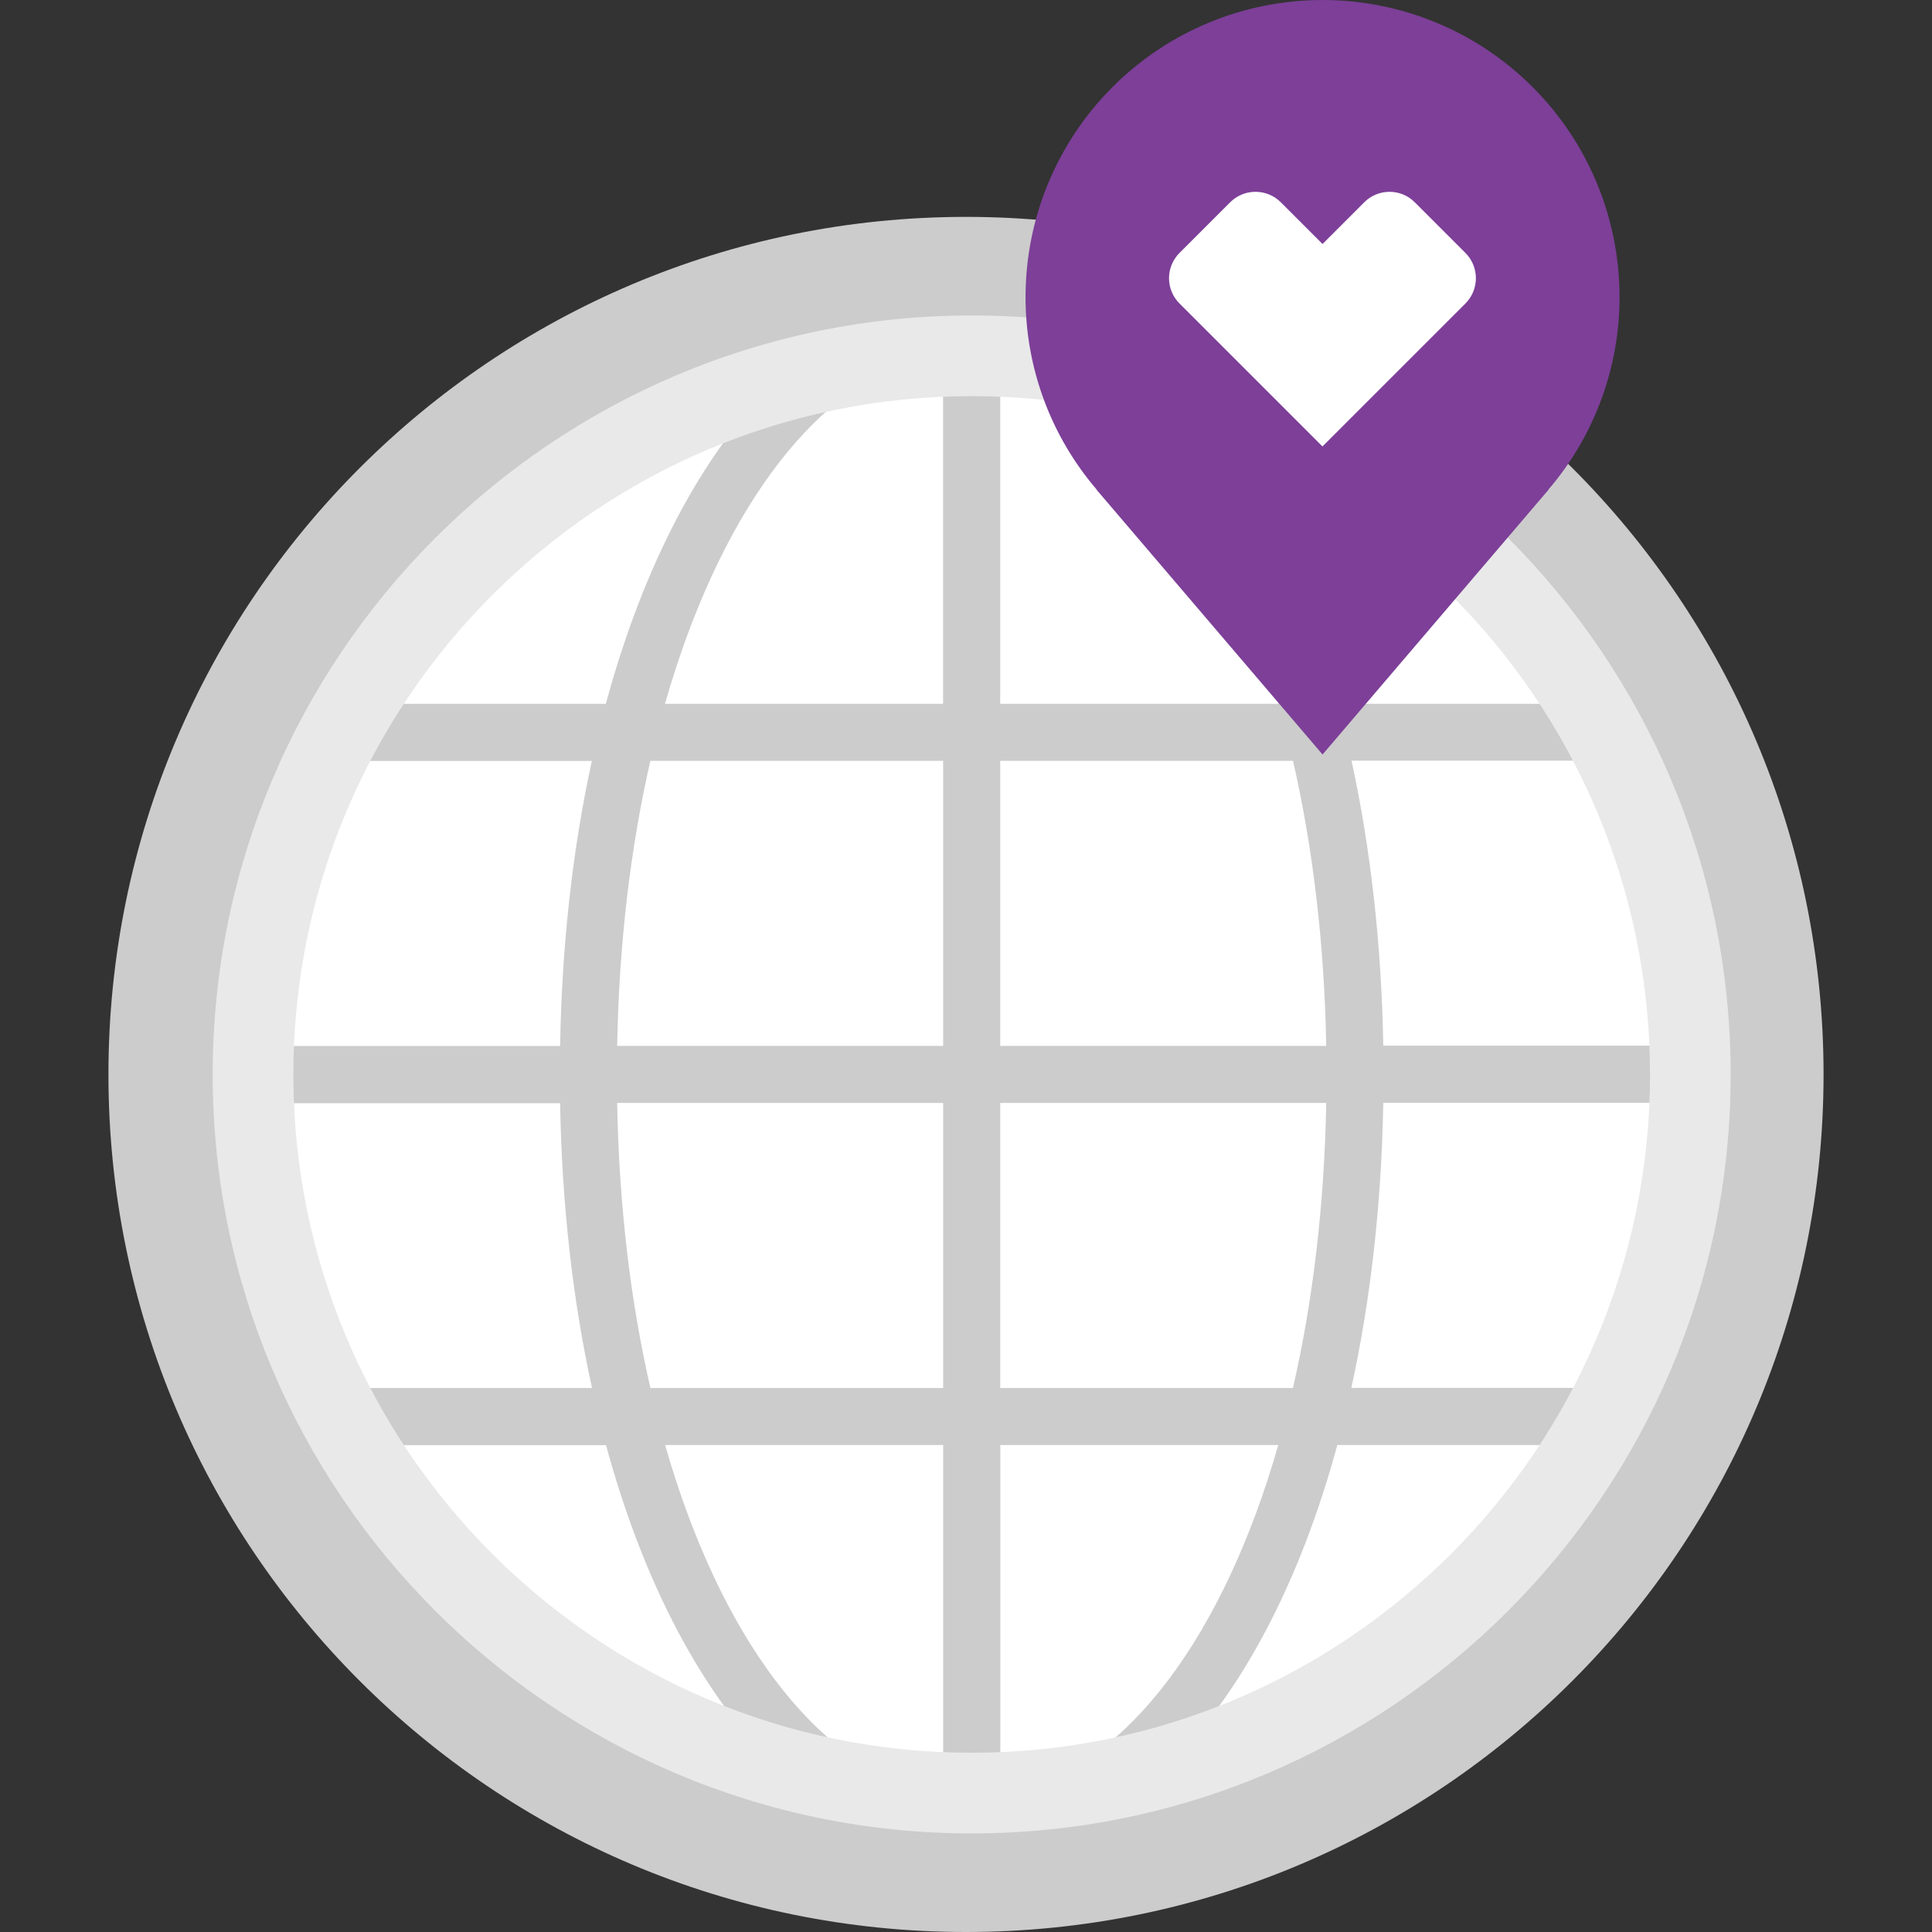
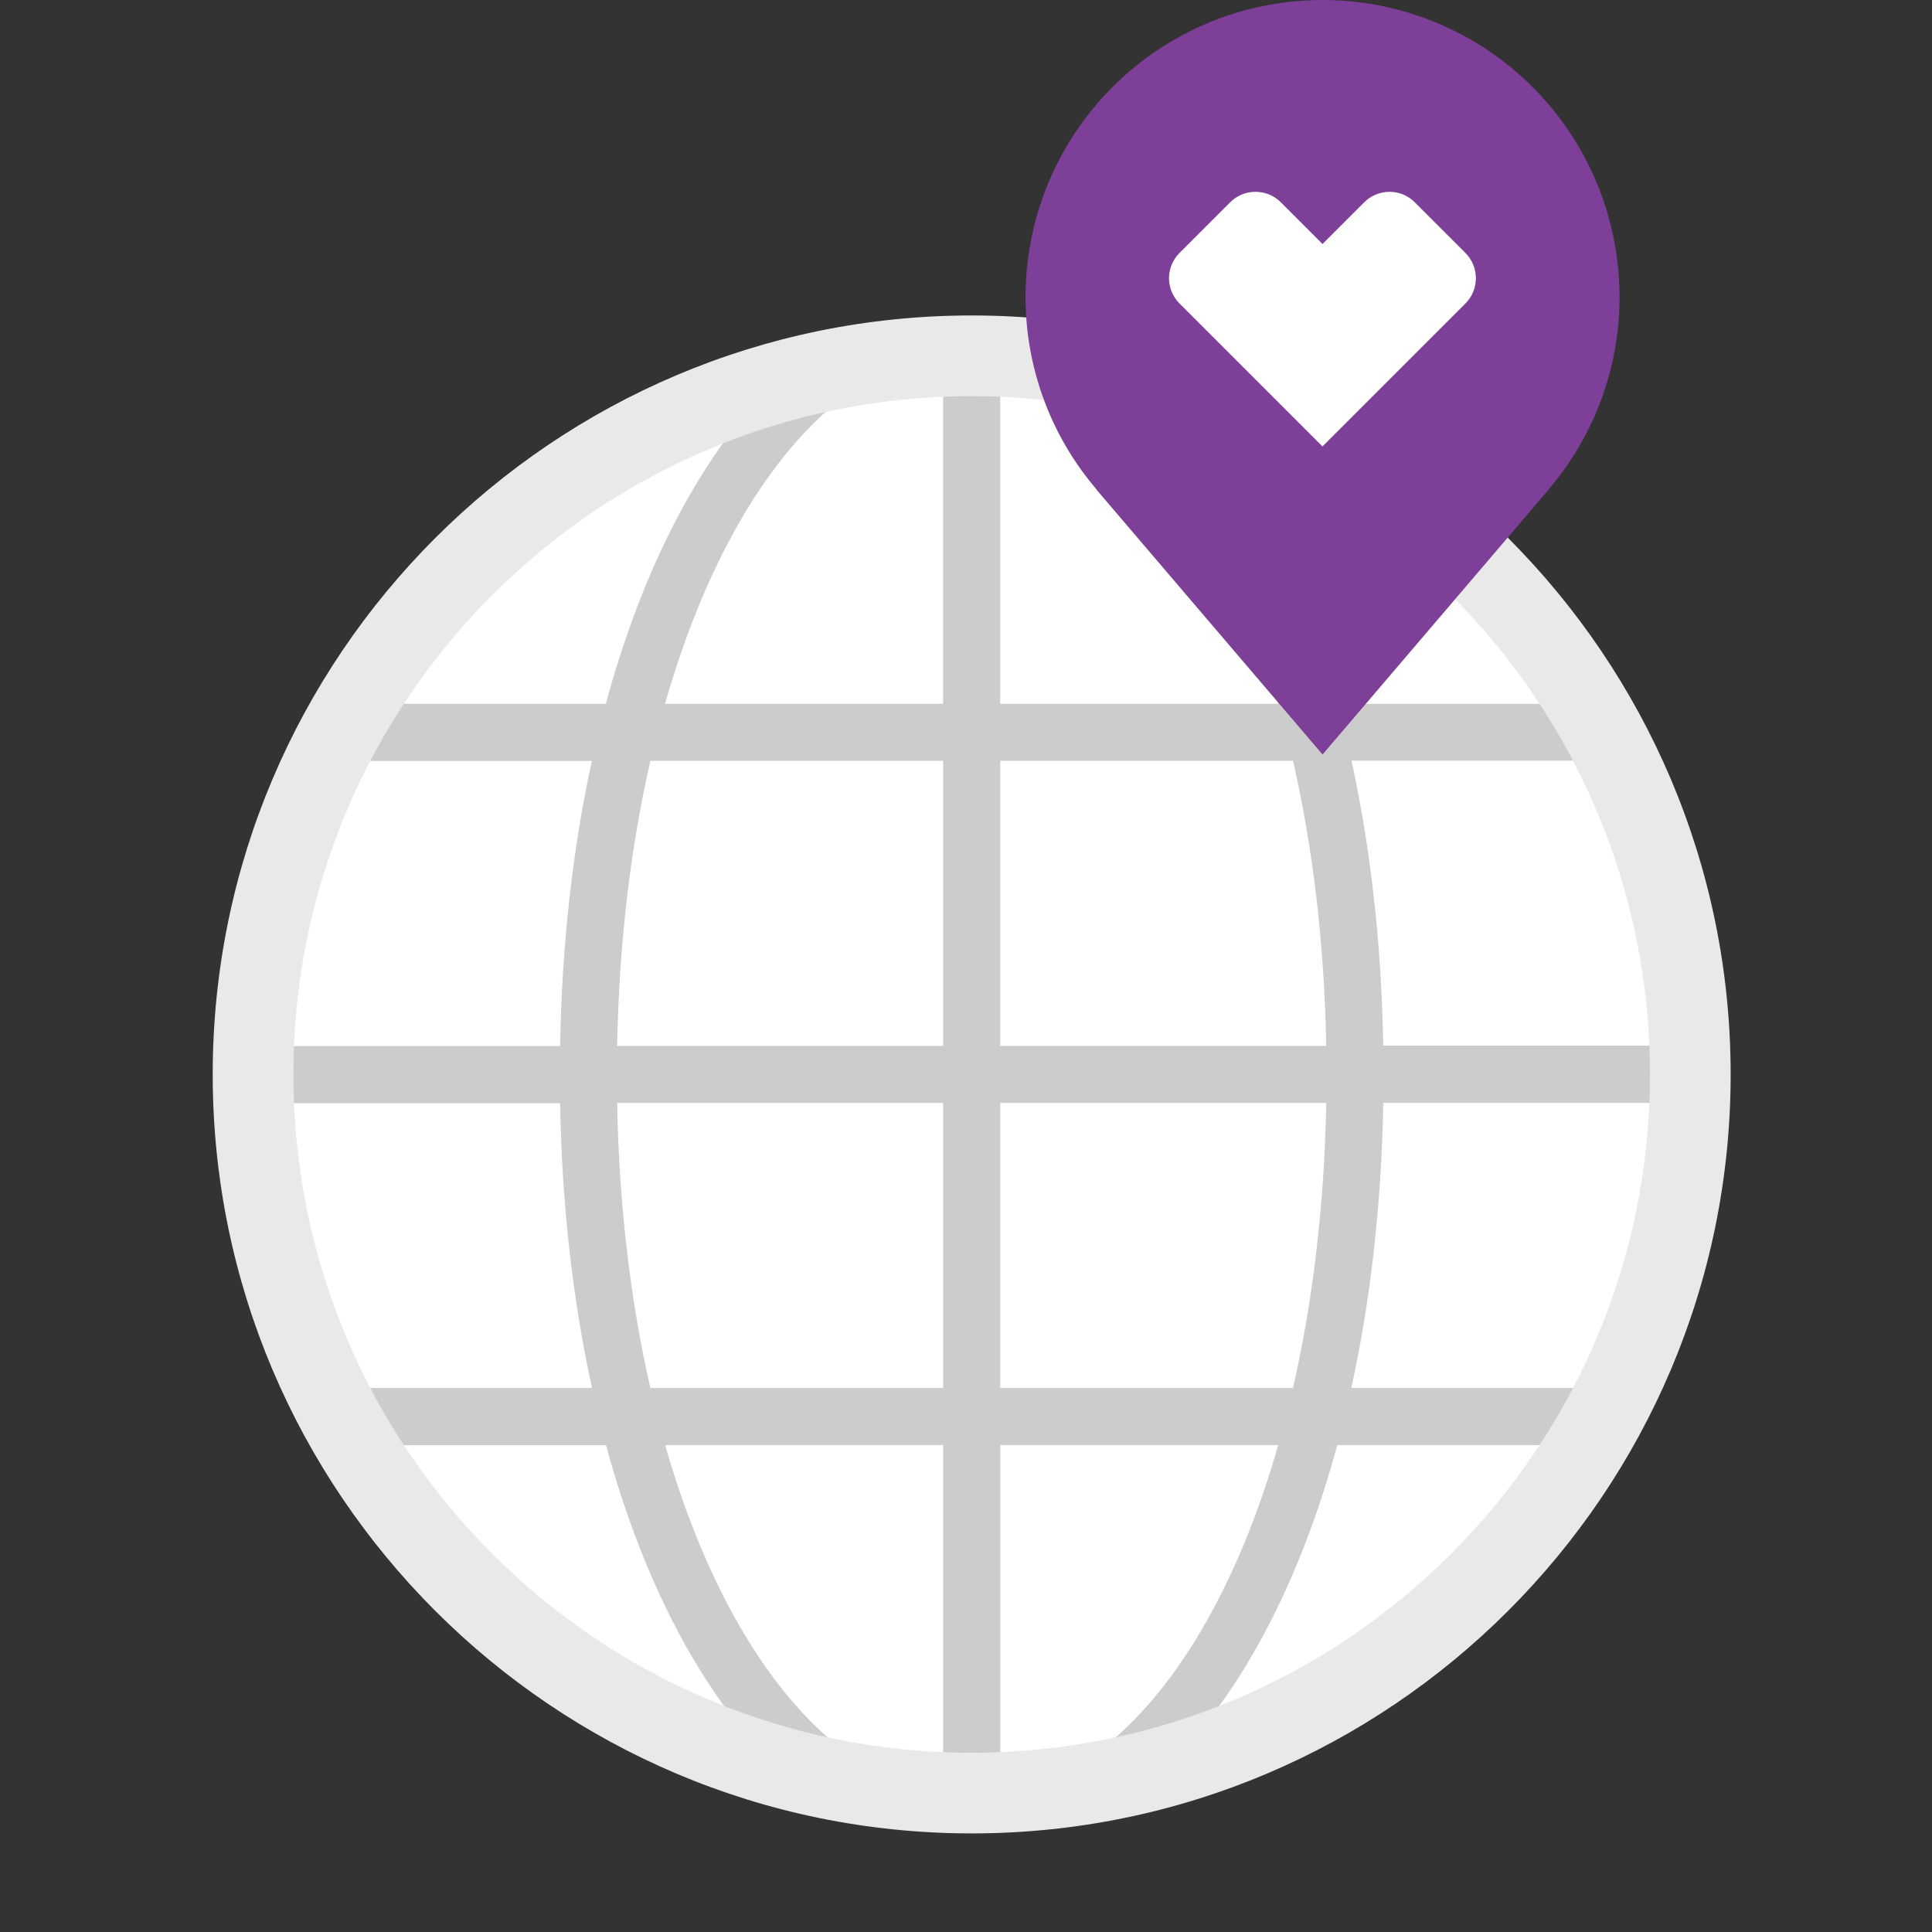
<svg xmlns="http://www.w3.org/2000/svg" width="124" height="124" viewBox="0 0 124 124" fill="none">
  <rect x="0" y="0" width="124" height="124" fill="#333333" stroke="none" />
-   <path d="M62 124C92.398 124 117.04 99.358 117.04 68.96C117.04 38.563 92.398 13.92 62 13.92C31.602 13.92 6.96 38.563 6.96 68.96C6.96 99.358 31.602 124 62 124Z" fill="#CCCCCC" />
  <path d="M62.365 115.085C87.839 115.085 108.49 94.434 108.49 68.96C108.49 43.486 87.839 22.835 62.365 22.835C36.891 22.835 16.241 43.486 16.241 68.96C16.241 94.434 36.891 115.085 62.365 115.085Z" fill="white" />
  <path d="M101.887 45.171H85.85C83.461 36.349 79.735 29.241 75.112 24.632C72.075 23.761 68.956 23.206 65.805 22.976C72.745 25.039 78.656 33.269 82.054 45.171H64.197V22.881C63.585 22.857 62.974 22.835 62.362 22.835C61.751 22.835 61.139 22.857 60.528 22.881V45.171H42.681C46.08 33.269 51.992 25.039 58.931 22.976C55.781 23.206 52.662 23.761 49.625 24.632C45.003 29.241 41.274 36.349 38.885 45.171H22.844C22.13 46.359 21.468 47.582 20.856 48.84H37.987C36.764 54.424 36.061 60.584 35.949 67.135H16.286C16.263 67.746 16.241 68.358 16.241 68.969C16.241 69.581 16.263 70.193 16.286 70.804H35.949C36.062 77.343 36.773 83.503 37.996 89.085H20.855C21.466 90.339 22.129 91.562 22.842 92.754H38.895C41.308 101.622 45.08 108.742 49.751 113.332C52.92 114.232 56.178 114.788 59.467 114.992C52.304 113.206 46.176 104.917 42.689 92.747H60.534V115.038C61.145 115.061 61.757 115.084 62.368 115.084C62.98 115.084 63.592 115.061 64.203 115.038V92.747H82.042C78.555 104.917 72.427 113.206 65.261 114.984C68.55 114.78 71.807 114.224 74.977 113.324C79.649 108.737 83.42 101.611 85.832 92.747H101.885C102.599 91.56 103.261 90.337 103.873 89.077H86.733C87.956 83.495 88.668 77.335 88.781 70.783H108.443C108.467 70.171 108.49 69.56 108.49 68.948C108.49 68.337 108.467 67.725 108.443 67.113H88.781C88.668 60.562 87.96 54.402 86.742 48.819H103.876C103.267 47.575 102.603 46.359 101.887 45.171ZM60.534 89.085H41.744C40.479 83.581 39.729 77.406 39.611 70.79H60.534V89.085ZM60.534 67.129H39.611C39.729 60.518 40.478 54.355 41.741 48.834H60.534V67.129ZM82.985 89.085H64.197V70.79H85.12C85.002 77.406 84.25 83.573 82.985 89.085ZM64.197 67.129V48.834H82.99C84.251 54.35 85.002 60.518 85.12 67.129H64.197Z" fill="#CCCCCC" />
  <path d="M62.365 117.672C35.504 117.672 13.652 95.82 13.652 68.96C13.652 42.101 35.504 20.247 62.365 20.247C89.226 20.247 111.077 42.099 111.077 68.96C111.077 95.821 89.226 117.672 62.365 117.672ZM62.365 25.424C38.362 25.424 18.829 44.954 18.829 68.96C18.829 92.967 38.359 112.495 62.365 112.495C86.372 112.495 105.902 92.965 105.902 68.96C105.902 44.955 86.37 25.424 62.365 25.424Z" fill="#E9E9E9" />
  <path d="M103.946 19.064C103.946 16.56 103.453 14.081 102.495 11.768C101.537 9.455 100.133 7.354 98.363 5.584C96.593 3.813 94.491 2.409 92.178 1.451C89.865 0.493 87.386 0 84.883 0C79.827 0.001 74.979 2.01 71.405 5.585C67.83 9.16 65.822 14.008 65.822 19.064C65.818 23.599 67.44 27.987 70.394 31.429H70.377L84.884 48.426L99.389 31.431H99.374C102.327 27.988 103.95 23.6 103.946 19.064Z" fill="#7D3F98" />
  <path d="M80.582 12.311C80.884 12.31 81.184 12.37 81.463 12.486C81.742 12.602 81.996 12.772 82.209 12.986L84.883 15.66L87.552 12.991C87.765 12.775 88.019 12.604 88.299 12.488C88.579 12.371 88.879 12.311 89.182 12.311C89.484 12.31 89.782 12.37 90.061 12.485C90.339 12.601 90.592 12.771 90.804 12.985L94.052 16.232C94.265 16.445 94.435 16.698 94.551 16.977C94.666 17.256 94.726 17.555 94.726 17.857C94.726 18.158 94.666 18.457 94.551 18.736C94.435 19.015 94.265 19.268 94.052 19.481L84.878 28.654L75.705 19.481C75.491 19.268 75.322 19.015 75.206 18.736C75.09 18.457 75.03 18.158 75.03 17.857C75.03 17.555 75.09 17.256 75.206 16.977C75.322 16.698 75.491 16.445 75.705 16.232L78.955 12.983C79.168 12.769 79.422 12.599 79.701 12.484C79.981 12.368 80.28 12.309 80.582 12.311Z" fill="white" />
</svg>